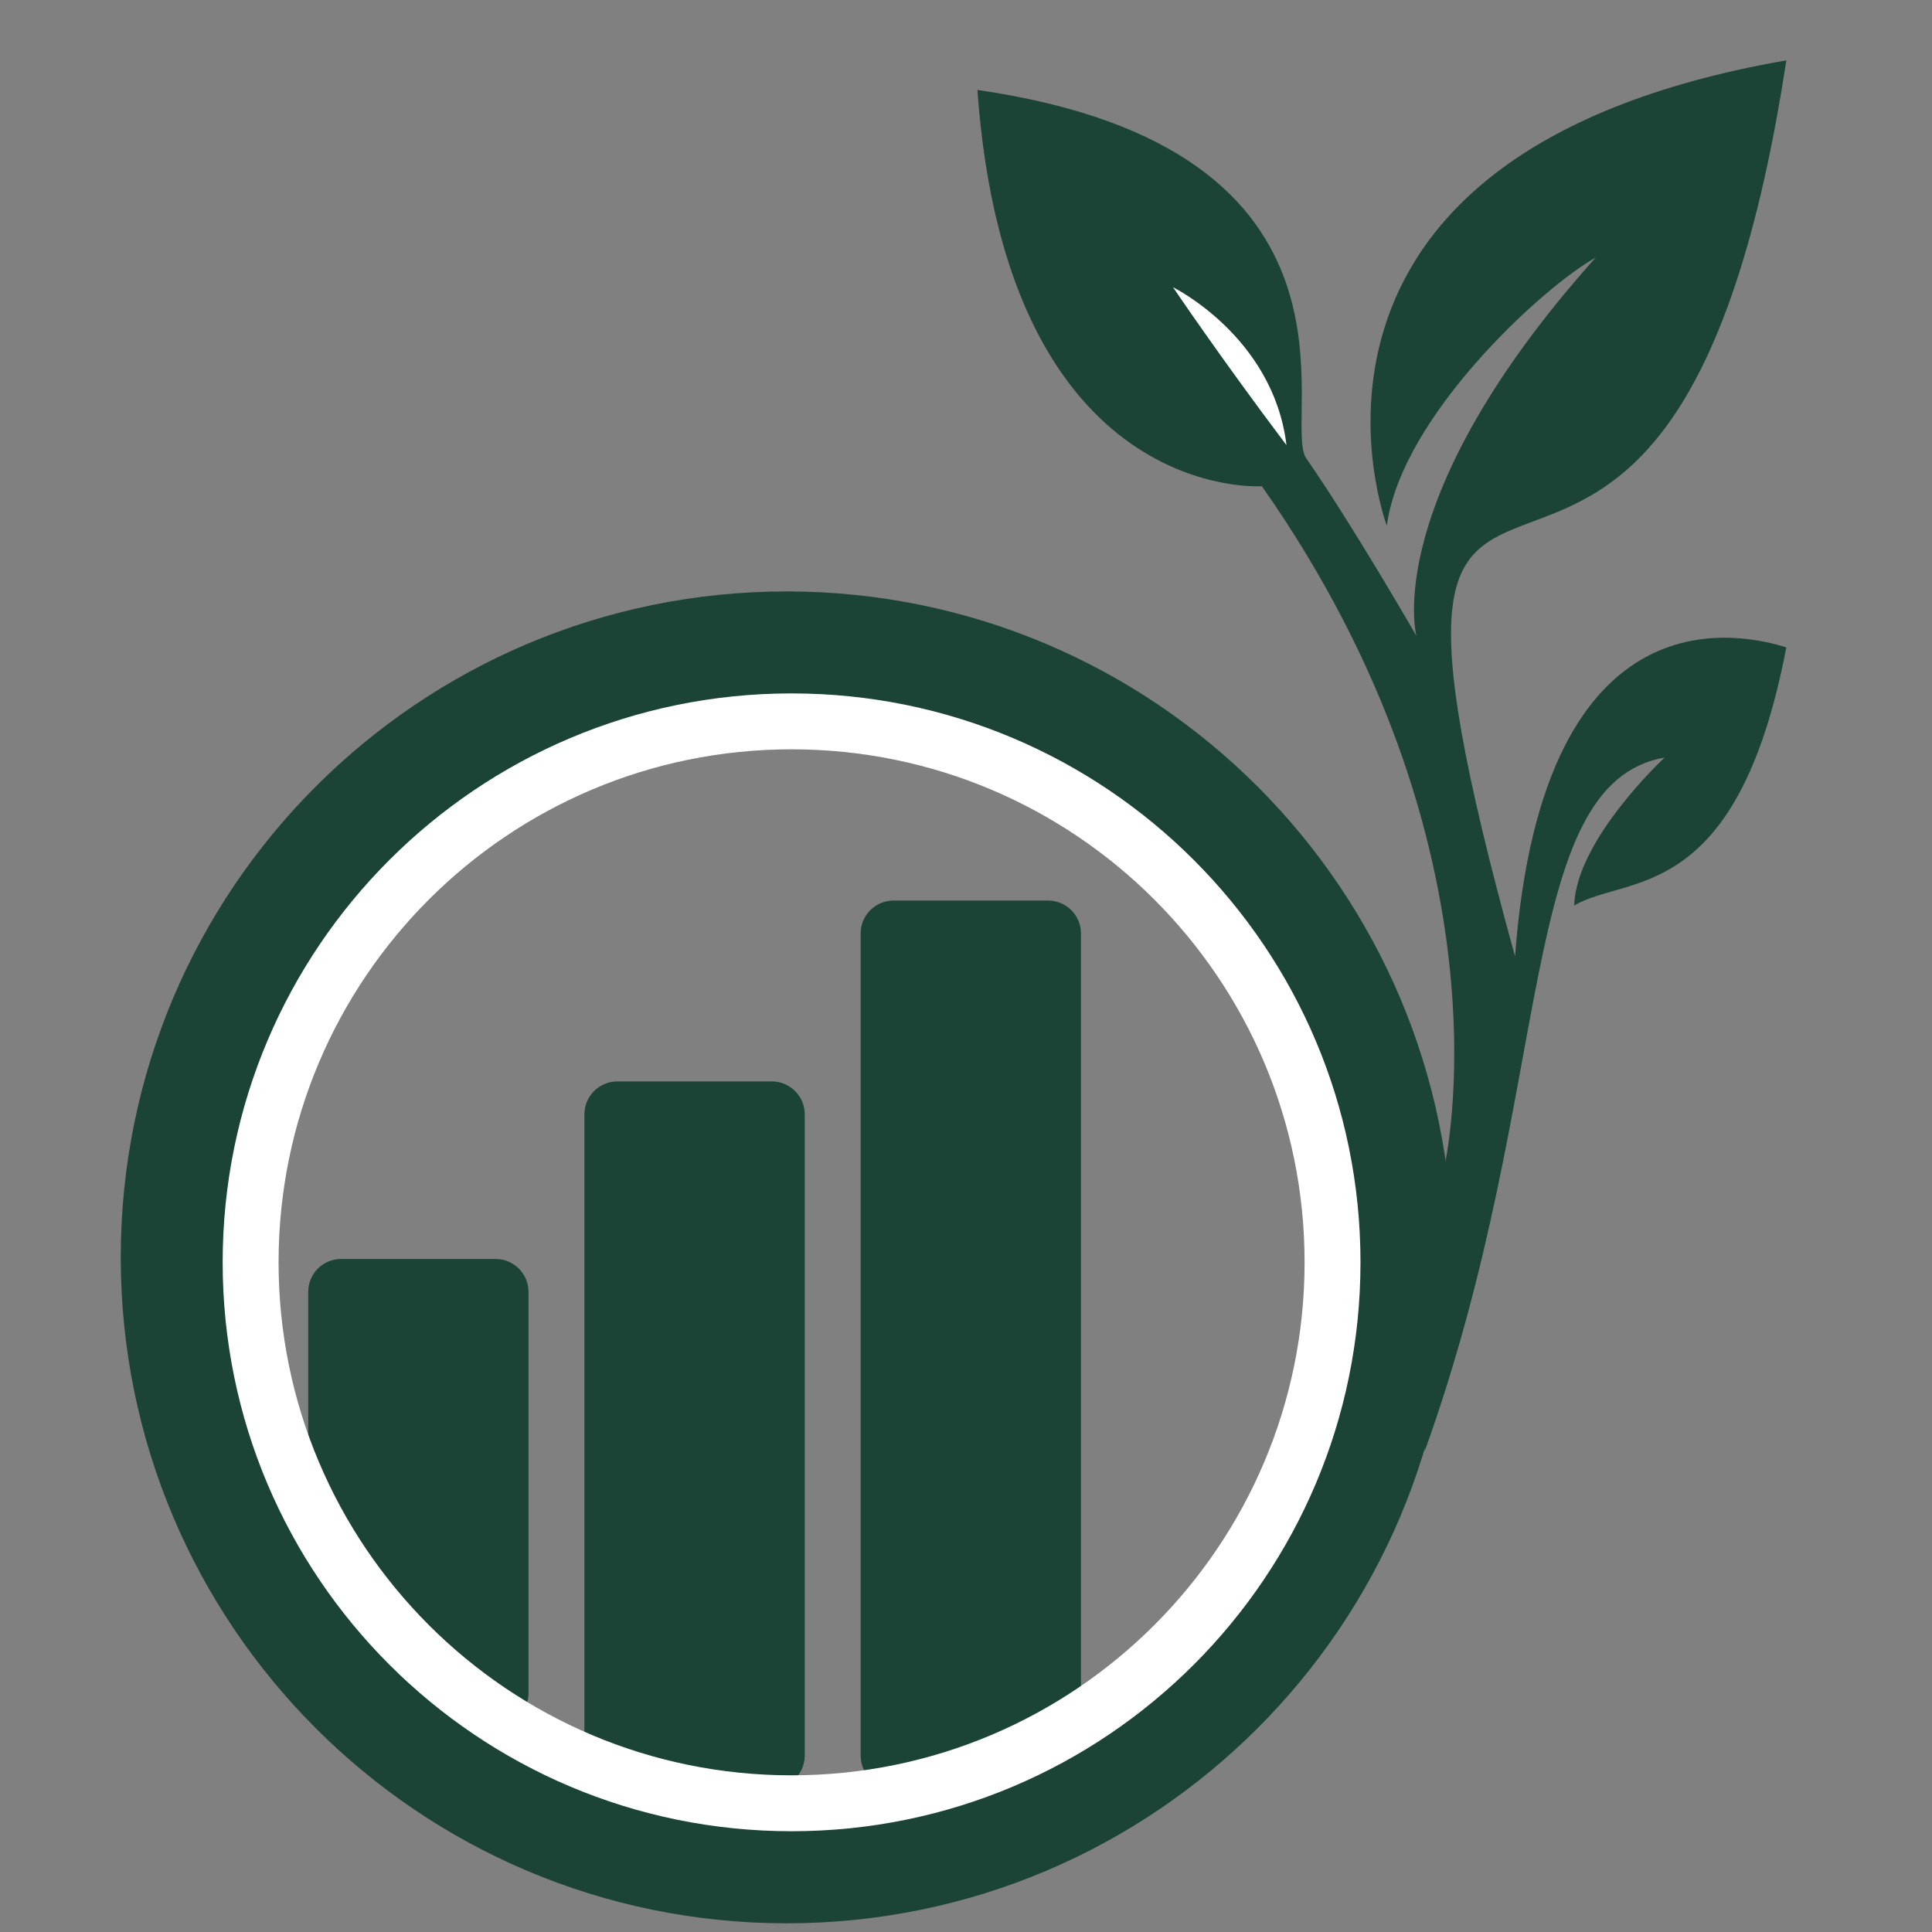
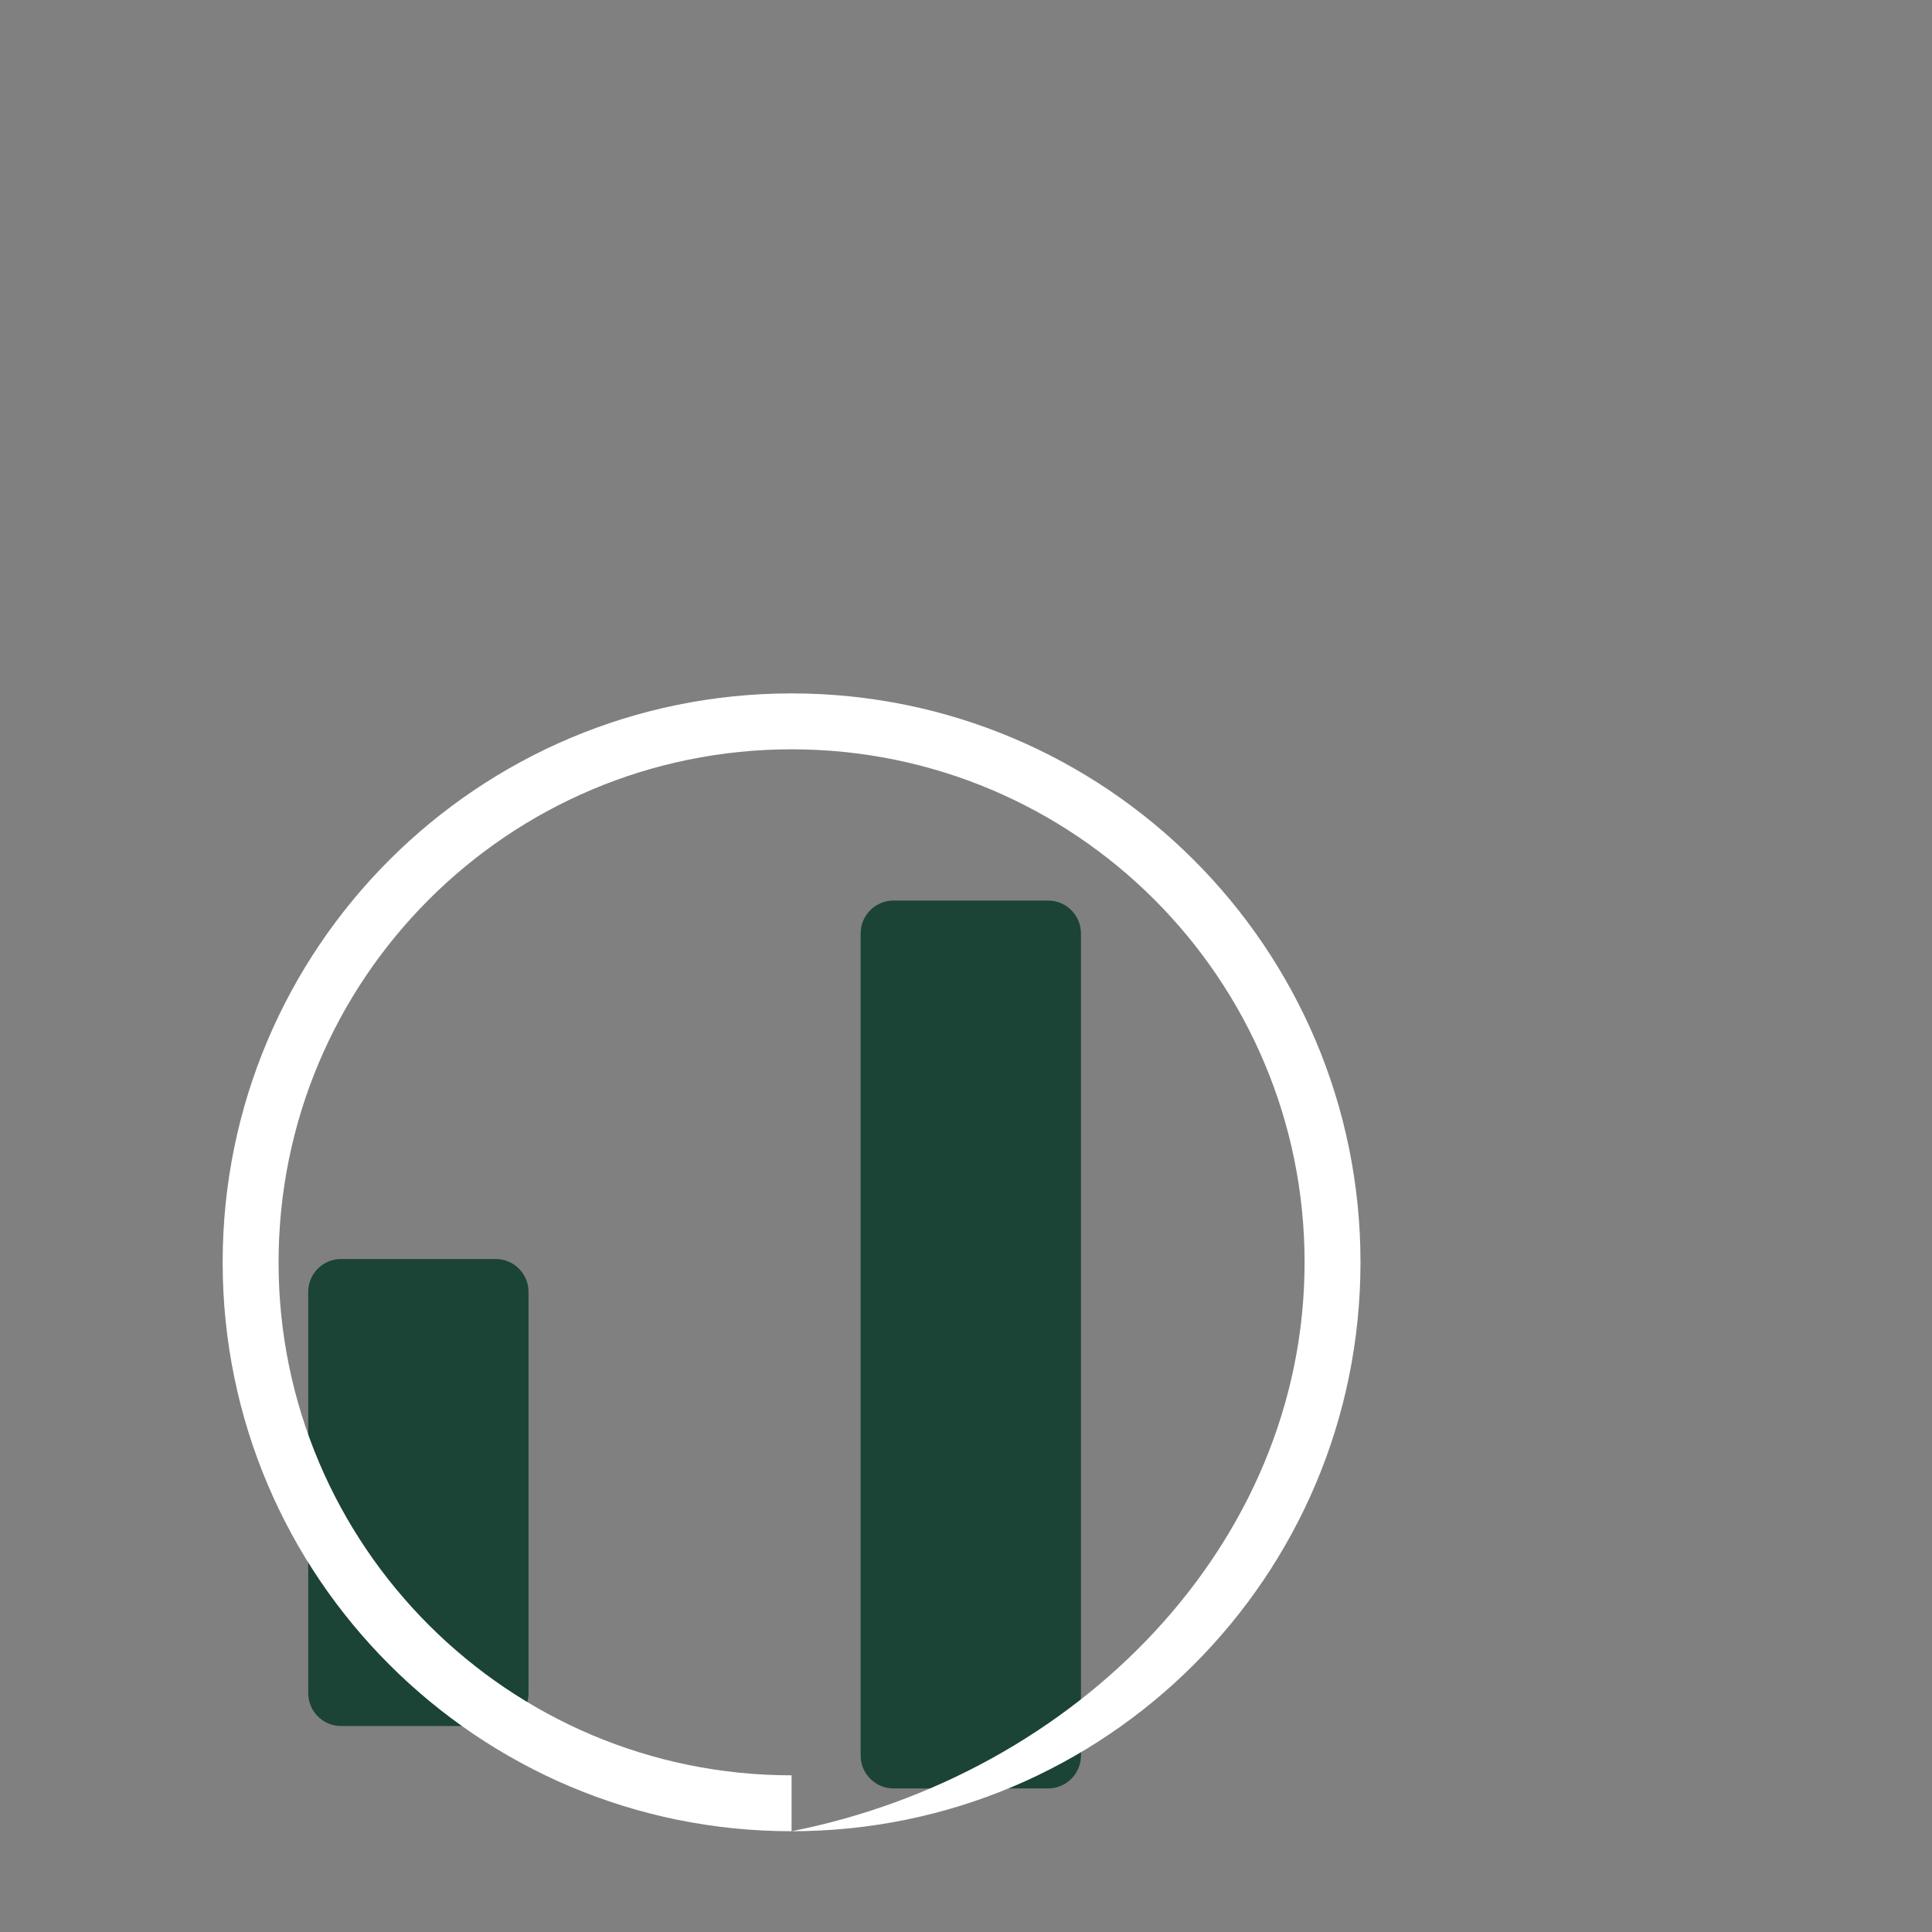
<svg xmlns="http://www.w3.org/2000/svg" width="32" height="32" viewBox="0 0 32 32" fill="none">
  <rect x="0" y="0" width="32" height="32" fill="#808080" stroke="none" />
  <path d="M14.255 15.461C14.255 15.16 14.499 14.916 14.8 14.916H17.36C17.66 14.916 17.904 15.16 17.904 15.461V29.078C17.904 29.378 17.66 29.622 17.36 29.622H14.8C14.499 29.622 14.255 29.378 14.255 29.078V15.461Z" fill="#1B4336" />
-   <path d="M9.68 18.457C9.68 18.156 9.924 17.912 10.225 17.912H12.784C13.085 17.912 13.329 18.156 13.329 18.457V29.078C13.329 29.378 13.085 29.622 12.784 29.622H10.225C9.924 29.622 9.68 29.378 9.68 29.078V18.457Z" fill="#1B4336" />
  <path d="M5.105 21.398C5.105 21.097 5.348 20.853 5.649 20.853H8.209C8.51 20.853 8.754 21.097 8.754 21.398V28.043C8.754 28.344 8.51 28.588 8.209 28.588H5.649C5.348 28.588 5.105 28.344 5.105 28.043V21.398Z" fill="#1B4336" />
-   <path d="M20.9 8.053C25.148 14.099 23.923 19.328 23.923 19.328L23.596 24.04C25.775 17.994 25.094 12.983 27.572 12.547C27.572 12.547 26.103 13.909 26.074 14.998C26.946 14.481 28.77 14.998 29.587 10.722C28.961 10.532 25.557 9.606 25.094 15.842C21.635 3.315 27.572 14.208 29.587 1C20.655 2.552 22.97 8.707 22.97 8.707C23.215 6.882 25.584 4.731 26.428 4.268C22.846 8.271 23.46 10.532 23.46 10.532C23.46 10.532 22.406 8.701 21.635 7.59C21.219 6.991 22.97 2.471 16.189 1.49C16.679 8.353 20.9 8.053 20.9 8.053Z" fill="#1B4336" />
-   <path d="M13.029 10.796C18.568 10.796 23.059 15.287 23.06 20.826C23.06 26.365 18.569 30.856 13.029 30.856C7.49 30.856 3 26.365 3 20.826C3 15.287 7.49 10.797 13.029 10.796Z" stroke="#1B4336" stroke-width="2" />
-   <path d="M21.608 20.908C21.608 16.215 17.804 12.411 13.111 12.411C8.419 12.411 4.614 16.215 4.614 20.908C4.614 25.6 8.419 29.405 13.111 29.405V30.331C7.907 30.331 3.688 26.112 3.688 20.908C3.688 15.704 7.907 11.485 13.111 11.485C18.315 11.485 22.534 15.704 22.534 20.908C22.534 26.112 18.315 30.331 13.111 30.331V29.405C17.804 29.405 21.608 25.6 21.608 20.908Z" fill="white" />
-   <path d="M19.429 4.758C19.429 4.758 21.091 5.575 21.308 7.373C20.219 5.929 19.429 4.758 19.429 4.758Z" fill="white" />
+   <path d="M21.608 20.908C21.608 16.215 17.804 12.411 13.111 12.411C8.419 12.411 4.614 16.215 4.614 20.908C4.614 25.6 8.419 29.405 13.111 29.405V30.331C7.907 30.331 3.688 26.112 3.688 20.908C3.688 15.704 7.907 11.485 13.111 11.485C18.315 11.485 22.534 15.704 22.534 20.908C22.534 26.112 18.315 30.331 13.111 30.331C17.804 29.405 21.608 25.6 21.608 20.908Z" fill="white" />
</svg>